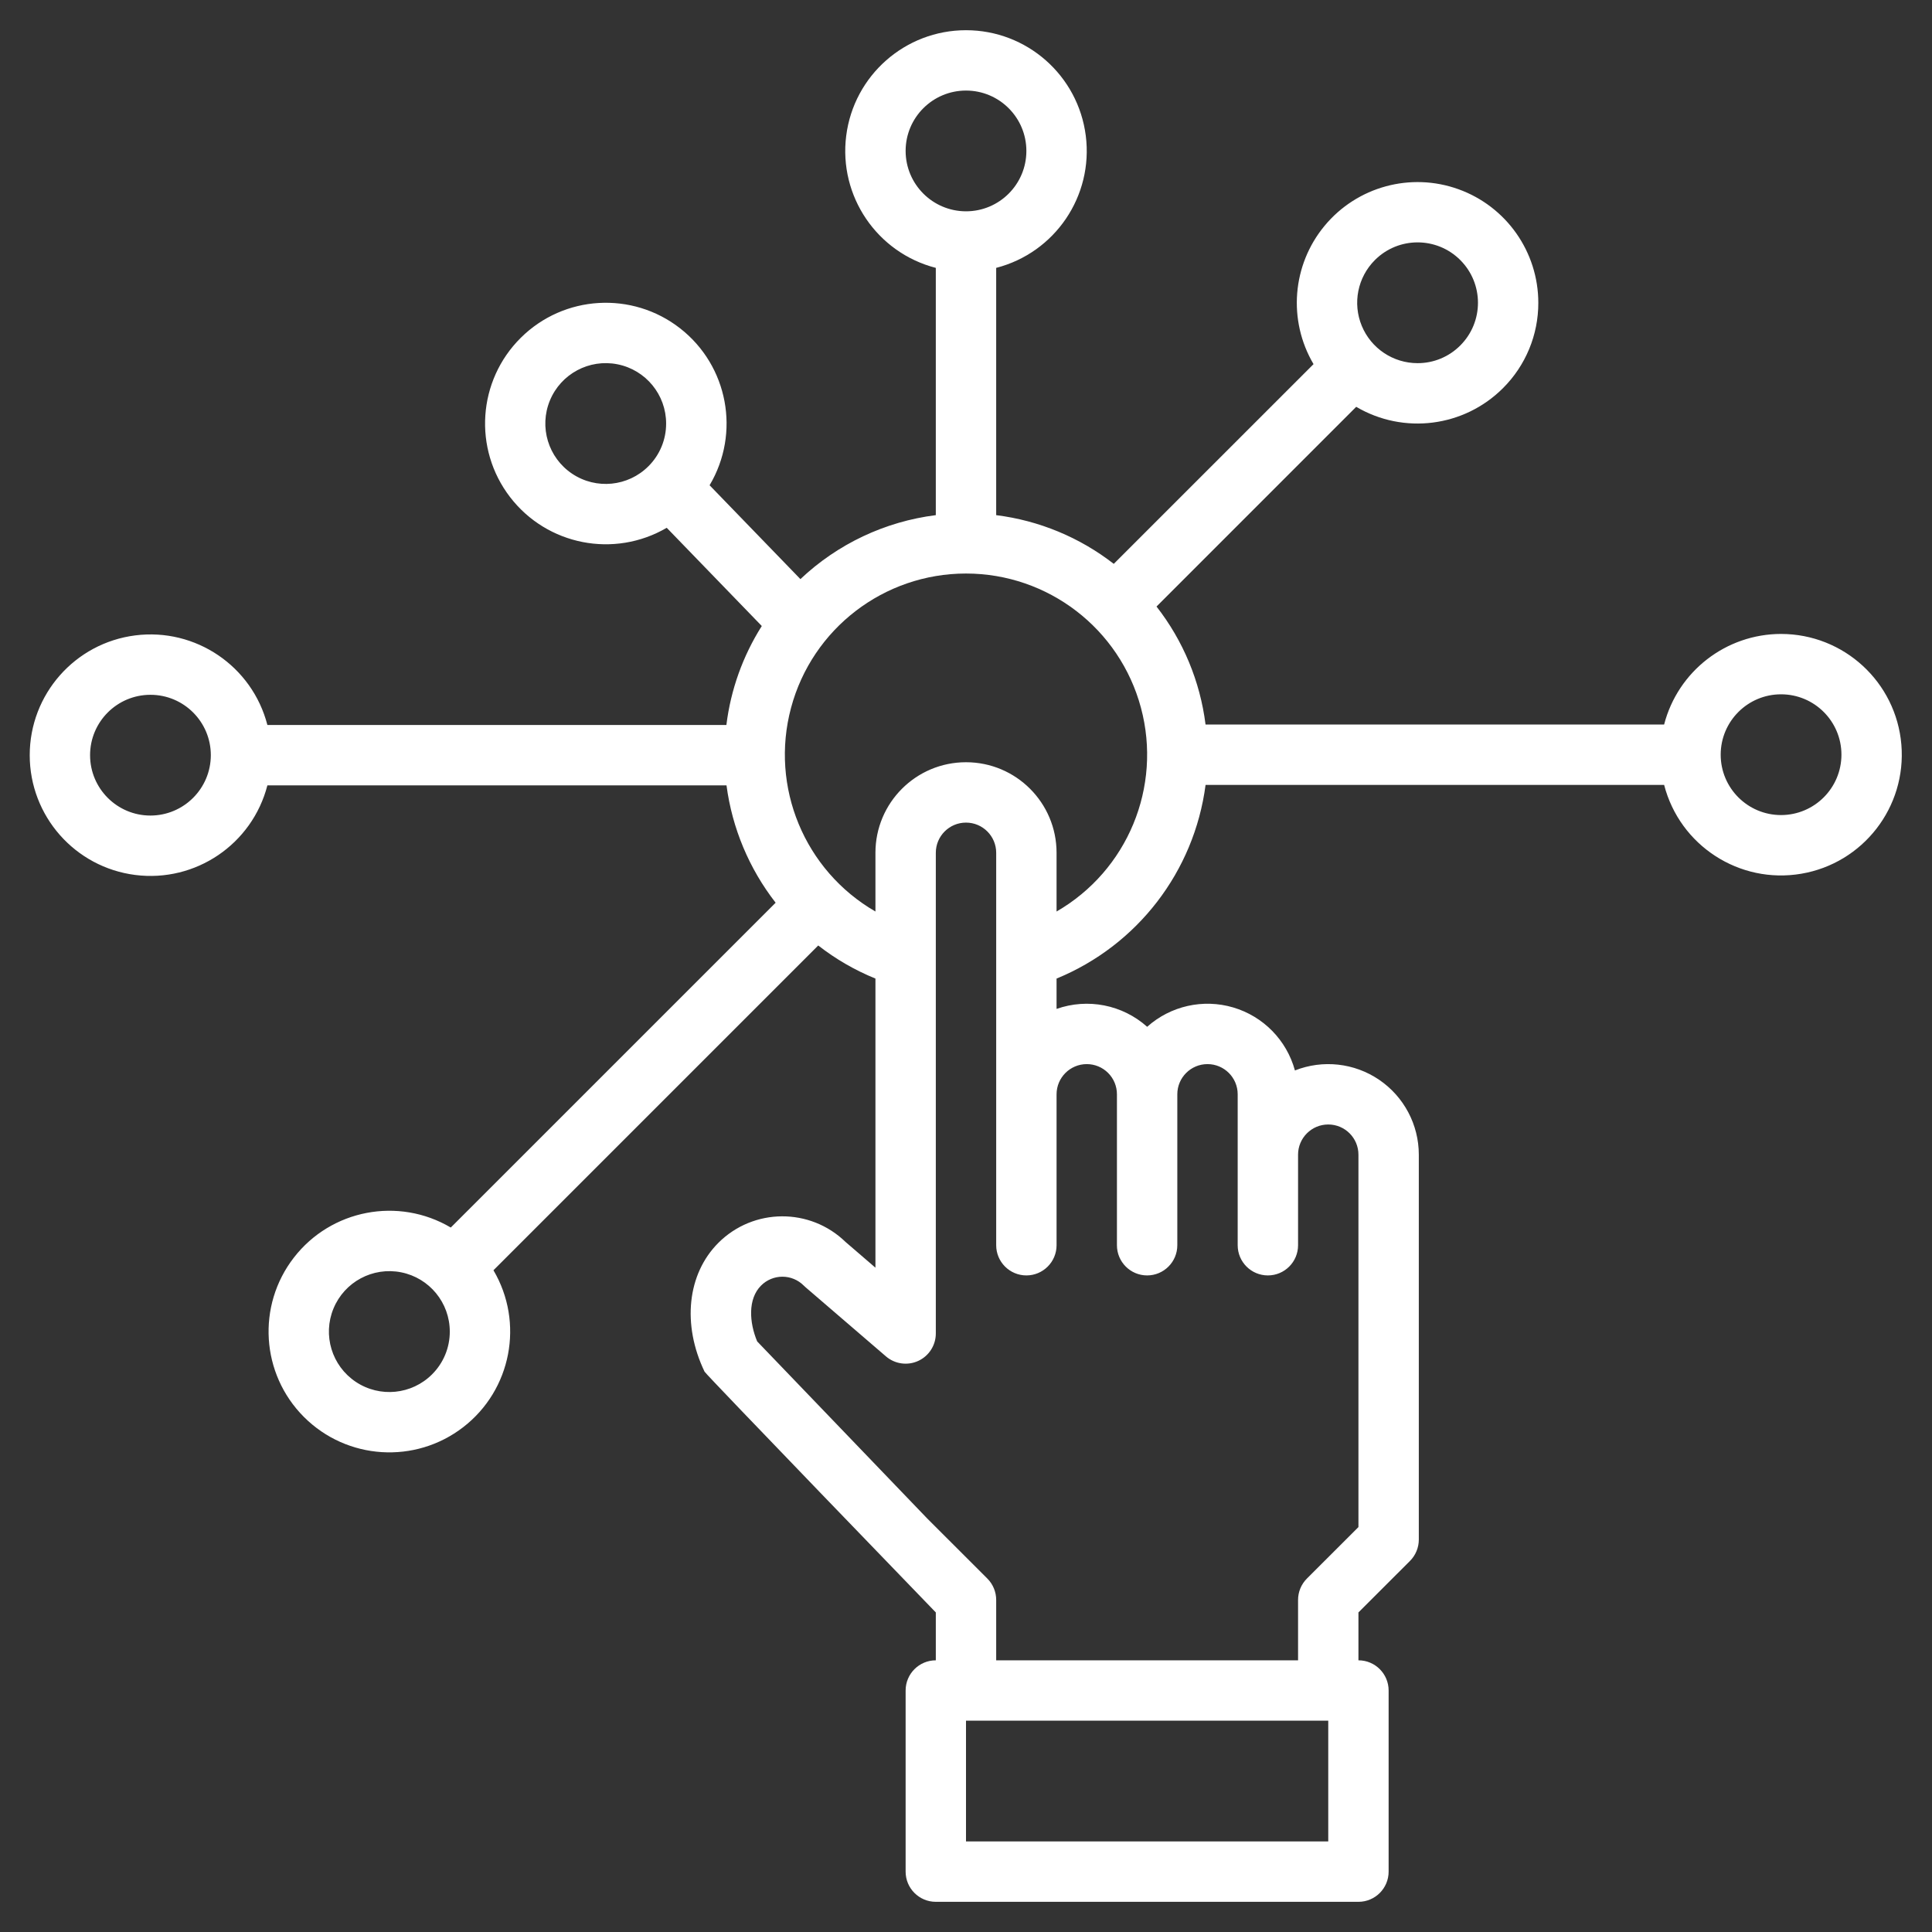
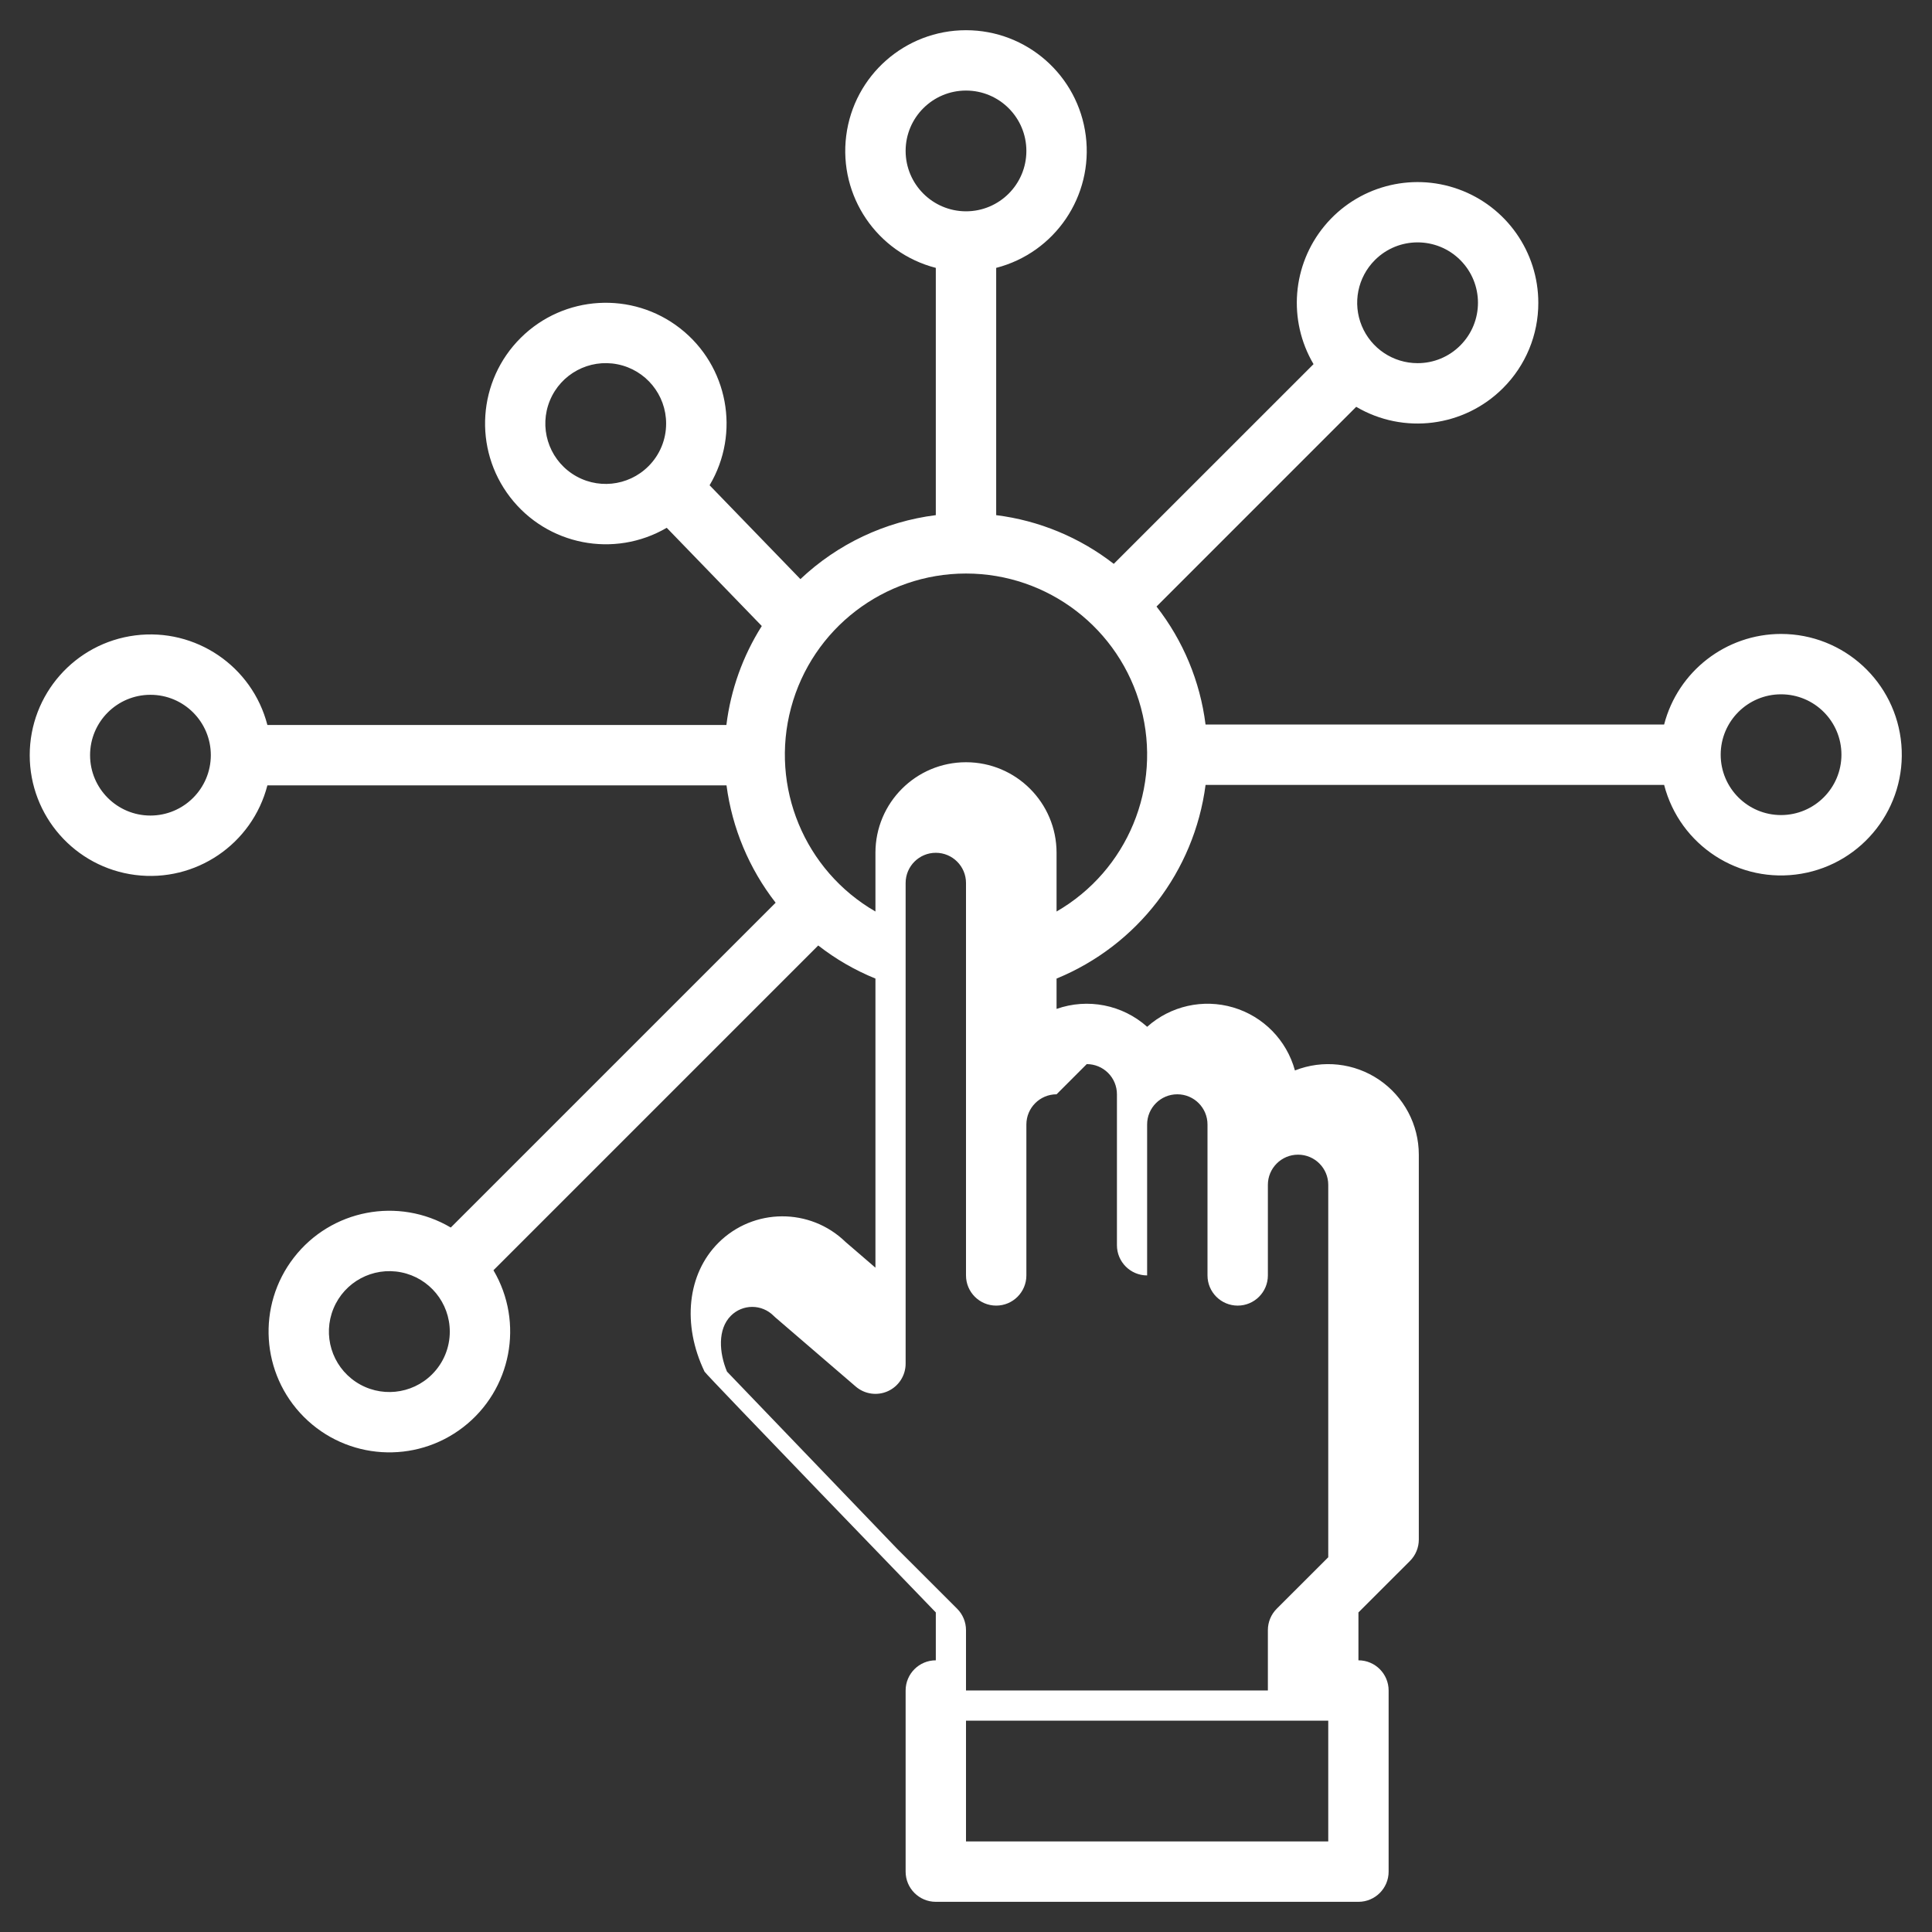
<svg xmlns="http://www.w3.org/2000/svg" width="512px" height="512px" viewBox="0,0,256,256">
  <rect x="0" y="0" width="256" height="256" fill="#333333" stroke="none" />
  <g fill="#ffffff" fill-rule="nonzero" stroke="none" stroke-width="1" stroke-linecap="butt" stroke-linejoin="miter" stroke-miterlimit="10" stroke-dasharray="" stroke-dashoffset="0" font-family="none" font-weight="none" font-size="none" text-anchor="none" style="mix-blend-mode: normal">
    <g transform="scale(0.5,0.5)">
-       <path d="M472,168c-14.587,0.018 -27.323,9.881 -30.99,24h-121.53c-1.429,-11.401 -5.918,-22.203 -12.99,-31.26l52.92,-52.93c12.575,7.405 28.566,5.374 38.89,-4.94c6.017,-5.991 9.39,-14.139 9.37,-22.63c-0.006,-13.486 -8.466,-25.52 -21.154,-30.091c-12.687,-4.571 -26.878,-0.697 -35.484,9.686c-8.606,10.383 -9.778,25.046 -2.932,36.665l-52.94,52.93c-9.038,-7.025 -19.802,-11.485 -31.16,-12.91v-65.53c15.602,-4.029 25.775,-19.03 23.745,-35.016c-2.03,-15.986 -15.631,-27.968 -31.745,-27.968c-16.114,0 -29.715,11.982 -31.745,27.968c-2.03,15.986 8.143,30.987 23.745,35.016v65.53c-13.457,1.694 -26.025,7.631 -35.88,16.95l-24.07,-24.87c8.239,-13.849 4.895,-31.663 -7.805,-41.581c-12.7,-9.918 -30.794,-8.846 -42.233,2.503c-11.44,11.349 -12.656,29.433 -2.839,42.212c9.817,12.778 27.604,16.264 41.518,8.136l25.19,26.03c-5.029,7.942 -8.232,16.9 -9.38,26.23h-121.64c-4.029,-15.602 -19.03,-25.775 -35.016,-23.745c-15.986,2.03 -27.968,15.631 -27.968,31.745c0,16.114 11.982,29.715 27.968,31.745c15.986,2.03 30.987,-8.143 35.016,-23.745h121.67c1.5,11.339 5.994,22.074 13.02,31.1l-86.09,86.08c-13.883,-8.195 -31.694,-4.788 -41.572,7.953c-9.878,12.74 -8.742,30.838 2.652,42.243c11.394,11.404 29.491,12.557 42.24,2.69c12.749,-9.867 16.172,-27.675 7.989,-41.565l86.07,-86.07c4.625,3.609 9.726,6.56 15.16,8.77v76.62l-7.91,-6.81c-9.412,-9.156 -24.433,-9.053 -33.72,0.23c-8.23,8.24 -9.66,21.63 -3.65,34.14c0.37,0.76 61.28,63.8 61.28,63.8v12.69c-4.418,0 -8,3.582 -8,8v48c0,4.418 3.582,8 8,8h112c4.418,0 8,-3.582 8,-8v-48c0,-4.418 -3.582,-8 -8,-8v-12.69l13.66,-13.65c1.499,-1.502 2.341,-3.538 2.34,-5.66v-102c-0.002,-7.947 -3.937,-15.378 -10.509,-19.846c-6.572,-4.468 -14.93,-5.394 -22.321,-2.474c-2.192,-8.023 -8.38,-14.339 -16.356,-16.696c-7.976,-2.357 -16.603,-0.417 -22.804,5.126c-6.539,-5.842 -15.741,-7.658 -24.01,-4.74v-8.04c21.419,-8.786 36.489,-28.374 39.49,-51.33h121.52c4.157,16.101 19.953,26.334 36.347,23.547c16.394,-2.787 27.921,-17.665 26.524,-34.235c-1.397,-16.57 -15.252,-29.309 -31.881,-29.312zM364.36,68.92c6.249,-6.249 16.381,-6.249 22.63,0c6.249,6.249 6.249,16.381 0,22.63c-2.995,3.014 -7.071,4.703 -11.32,4.69c-6.473,0.001 -12.31,-3.899 -14.786,-9.88c-2.476,-5.981 -1.104,-12.865 3.476,-17.44zM171.85,123.55c-5.396,5.404 -13.859,6.243 -20.211,2.003c-6.352,-4.24 -8.825,-12.376 -5.904,-19.433c2.92,-7.057 10.419,-11.068 17.91,-9.579c7.491,1.489 12.886,8.062 12.886,15.699c0.012,4.243 -1.673,8.316 -4.68,11.31zM39.87,216.13c-8.837,0 -16,-7.163 -16,-16c0,-8.837 7.163,-16 16,-16c8.837,0 16,7.163 16,16c-0.012,8.832 -7.168,15.988 -16,16zM114.52,364.2c-5.399,5.41 -13.869,6.252 -20.228,2.01c-6.358,-4.242 -8.834,-12.386 -5.911,-19.449c2.923,-7.063 10.428,-11.077 17.925,-9.586c7.497,1.491 12.896,8.071 12.893,15.715c0.009,4.243 -1.676,8.314 -4.68,11.31zM240,40c0,-8.837 7.163,-16 16,-16c8.837,0 16,7.163 16,16c0,8.837 -7.163,16 -16,16c-8.832,-0.012 -15.988,-7.168 -16,-16zM352,488h-96v-32h96zM288,282c2.123,-0.003 4.159,0.839 5.66,2.34c1.501,1.501 2.343,3.537 2.34,5.66v40c0,4.418 3.582,8 8,8c4.418,0 8,-3.582 8,-8v-40c0,-4.418 3.582,-8 8,-8c4.418,0 8,3.582 8,8v40c0,4.418 3.582,8 8,8c4.418,0 8,-3.582 8,-8v-24c0,-4.418 3.582,-8 8,-8c4.418,0 8,3.582 8,8v98.69l-13.66,13.65c-1.499,1.502 -2.341,3.538 -2.34,5.66v16h-80v-16c0.001,-2.122 -0.841,-4.158 -2.34,-5.66l-15.95,-15.94l-45.05,-46.91c-2.09,-5 -2.53,-11.24 1.03,-14.8c1.496,-1.503 3.528,-2.348 5.648,-2.35c2.12,-0.002 4.154,0.84 5.652,2.34l0.45,0.42l21.34,18.35c2.371,2.042 5.715,2.514 8.558,1.208c2.843,-1.306 4.665,-4.149 4.662,-7.278v-127.38c0,-4.418 3.582,-8 8,-8c4.418,0 8,3.582 8,8v104c0,4.418 3.582,8 8,8c4.418,0 8,-3.582 8,-8v-40c0.006,-4.416 3.584,-7.994 8,-8zM280,241.56v-15.56c0,-13.255 -10.745,-24 -24,-24c-13.255,0 -24,10.745 -24,24v15.56c-18.814,-10.863 -27.987,-33.008 -22.364,-53.993c5.623,-20.985 24.639,-35.577 46.364,-35.577c21.725,0 40.742,14.592 46.364,35.577c5.623,20.985 -3.55,43.13 -22.364,53.993zM472,216c-8.837,0 -16,-7.163 -16,-16c0,-8.837 7.163,-16 16,-16c8.837,0 16,7.163 16,16c-0.012,8.832 -7.168,15.988 -16,16z" />
+       <path d="M472,168c-14.587,0.018 -27.323,9.881 -30.99,24h-121.53c-1.429,-11.401 -5.918,-22.203 -12.99,-31.26l52.92,-52.93c12.575,7.405 28.566,5.374 38.89,-4.94c6.017,-5.991 9.39,-14.139 9.37,-22.63c-0.006,-13.486 -8.466,-25.52 -21.154,-30.091c-12.687,-4.571 -26.878,-0.697 -35.484,9.686c-8.606,10.383 -9.778,25.046 -2.932,36.665l-52.94,52.93c-9.038,-7.025 -19.802,-11.485 -31.16,-12.91v-65.53c15.602,-4.029 25.775,-19.03 23.745,-35.016c-2.03,-15.986 -15.631,-27.968 -31.745,-27.968c-16.114,0 -29.715,11.982 -31.745,27.968c-2.03,15.986 8.143,30.987 23.745,35.016v65.53c-13.457,1.694 -26.025,7.631 -35.88,16.95l-24.07,-24.87c8.239,-13.849 4.895,-31.663 -7.805,-41.581c-12.7,-9.918 -30.794,-8.846 -42.233,2.503c-11.44,11.349 -12.656,29.433 -2.839,42.212c9.817,12.778 27.604,16.264 41.518,8.136l25.19,26.03c-5.029,7.942 -8.232,16.9 -9.38,26.23h-121.64c-4.029,-15.602 -19.03,-25.775 -35.016,-23.745c-15.986,2.03 -27.968,15.631 -27.968,31.745c0,16.114 11.982,29.715 27.968,31.745c15.986,2.03 30.987,-8.143 35.016,-23.745h121.67c1.5,11.339 5.994,22.074 13.02,31.1l-86.09,86.08c-13.883,-8.195 -31.694,-4.788 -41.572,7.953c-9.878,12.74 -8.742,30.838 2.652,42.243c11.394,11.404 29.491,12.557 42.24,2.69c12.749,-9.867 16.172,-27.675 7.989,-41.565l86.07,-86.07c4.625,3.609 9.726,6.56 15.16,8.77v76.62l-7.91,-6.81c-9.412,-9.156 -24.433,-9.053 -33.72,0.23c-8.23,8.24 -9.66,21.63 -3.65,34.14c0.37,0.76 61.28,63.8 61.28,63.8v12.69c-4.418,0 -8,3.582 -8,8v48c0,4.418 3.582,8 8,8h112c4.418,0 8,-3.582 8,-8v-48c0,-4.418 -3.582,-8 -8,-8v-12.69l13.66,-13.65c1.499,-1.502 2.341,-3.538 2.34,-5.66v-102c-0.002,-7.947 -3.937,-15.378 -10.509,-19.846c-6.572,-4.468 -14.93,-5.394 -22.321,-2.474c-2.192,-8.023 -8.38,-14.339 -16.356,-16.696c-7.976,-2.357 -16.603,-0.417 -22.804,5.126c-6.539,-5.842 -15.741,-7.658 -24.01,-4.74v-8.04c21.419,-8.786 36.489,-28.374 39.49,-51.33h121.52c4.157,16.101 19.953,26.334 36.347,23.547c16.394,-2.787 27.921,-17.665 26.524,-34.235c-1.397,-16.57 -15.252,-29.309 -31.881,-29.312zM364.36,68.92c6.249,-6.249 16.381,-6.249 22.63,0c6.249,6.249 6.249,16.381 0,22.63c-2.995,3.014 -7.071,4.703 -11.32,4.69c-6.473,0.001 -12.31,-3.899 -14.786,-9.88c-2.476,-5.981 -1.104,-12.865 3.476,-17.44zM171.85,123.55c-5.396,5.404 -13.859,6.243 -20.211,2.003c-6.352,-4.24 -8.825,-12.376 -5.904,-19.433c2.92,-7.057 10.419,-11.068 17.91,-9.579c7.491,1.489 12.886,8.062 12.886,15.699c0.012,4.243 -1.673,8.316 -4.68,11.31zM39.87,216.13c-8.837,0 -16,-7.163 -16,-16c0,-8.837 7.163,-16 16,-16c8.837,0 16,7.163 16,16c-0.012,8.832 -7.168,15.988 -16,16zM114.52,364.2c-5.399,5.41 -13.869,6.252 -20.228,2.01c-6.358,-4.242 -8.834,-12.386 -5.911,-19.449c2.923,-7.063 10.428,-11.077 17.925,-9.586c7.497,1.491 12.896,8.071 12.893,15.715c0.009,4.243 -1.676,8.314 -4.68,11.31zM240,40c0,-8.837 7.163,-16 16,-16c8.837,0 16,7.163 16,16c0,8.837 -7.163,16 -16,16c-8.832,-0.012 -15.988,-7.168 -16,-16zM352,488h-96v-32h96zM288,282c2.123,-0.003 4.159,0.839 5.66,2.34c1.501,1.501 2.343,3.537 2.34,5.66v40c0,4.418 3.582,8 8,8v-40c0,-4.418 3.582,-8 8,-8c4.418,0 8,3.582 8,8v40c0,4.418 3.582,8 8,8c4.418,0 8,-3.582 8,-8v-24c0,-4.418 3.582,-8 8,-8c4.418,0 8,3.582 8,8v98.69l-13.66,13.65c-1.499,1.502 -2.341,3.538 -2.34,5.66v16h-80v-16c0.001,-2.122 -0.841,-4.158 -2.34,-5.66l-15.95,-15.94l-45.05,-46.91c-2.09,-5 -2.53,-11.24 1.03,-14.8c1.496,-1.503 3.528,-2.348 5.648,-2.35c2.12,-0.002 4.154,0.84 5.652,2.34l0.45,0.42l21.34,18.35c2.371,2.042 5.715,2.514 8.558,1.208c2.843,-1.306 4.665,-4.149 4.662,-7.278v-127.38c0,-4.418 3.582,-8 8,-8c4.418,0 8,3.582 8,8v104c0,4.418 3.582,8 8,8c4.418,0 8,-3.582 8,-8v-40c0.006,-4.416 3.584,-7.994 8,-8zM280,241.56v-15.56c0,-13.255 -10.745,-24 -24,-24c-13.255,0 -24,10.745 -24,24v15.56c-18.814,-10.863 -27.987,-33.008 -22.364,-53.993c5.623,-20.985 24.639,-35.577 46.364,-35.577c21.725,0 40.742,14.592 46.364,35.577c5.623,20.985 -3.55,43.13 -22.364,53.993zM472,216c-8.837,0 -16,-7.163 -16,-16c0,-8.837 7.163,-16 16,-16c8.837,0 16,7.163 16,16c-0.012,8.832 -7.168,15.988 -16,16z" />
    </g>
  </g>
</svg>